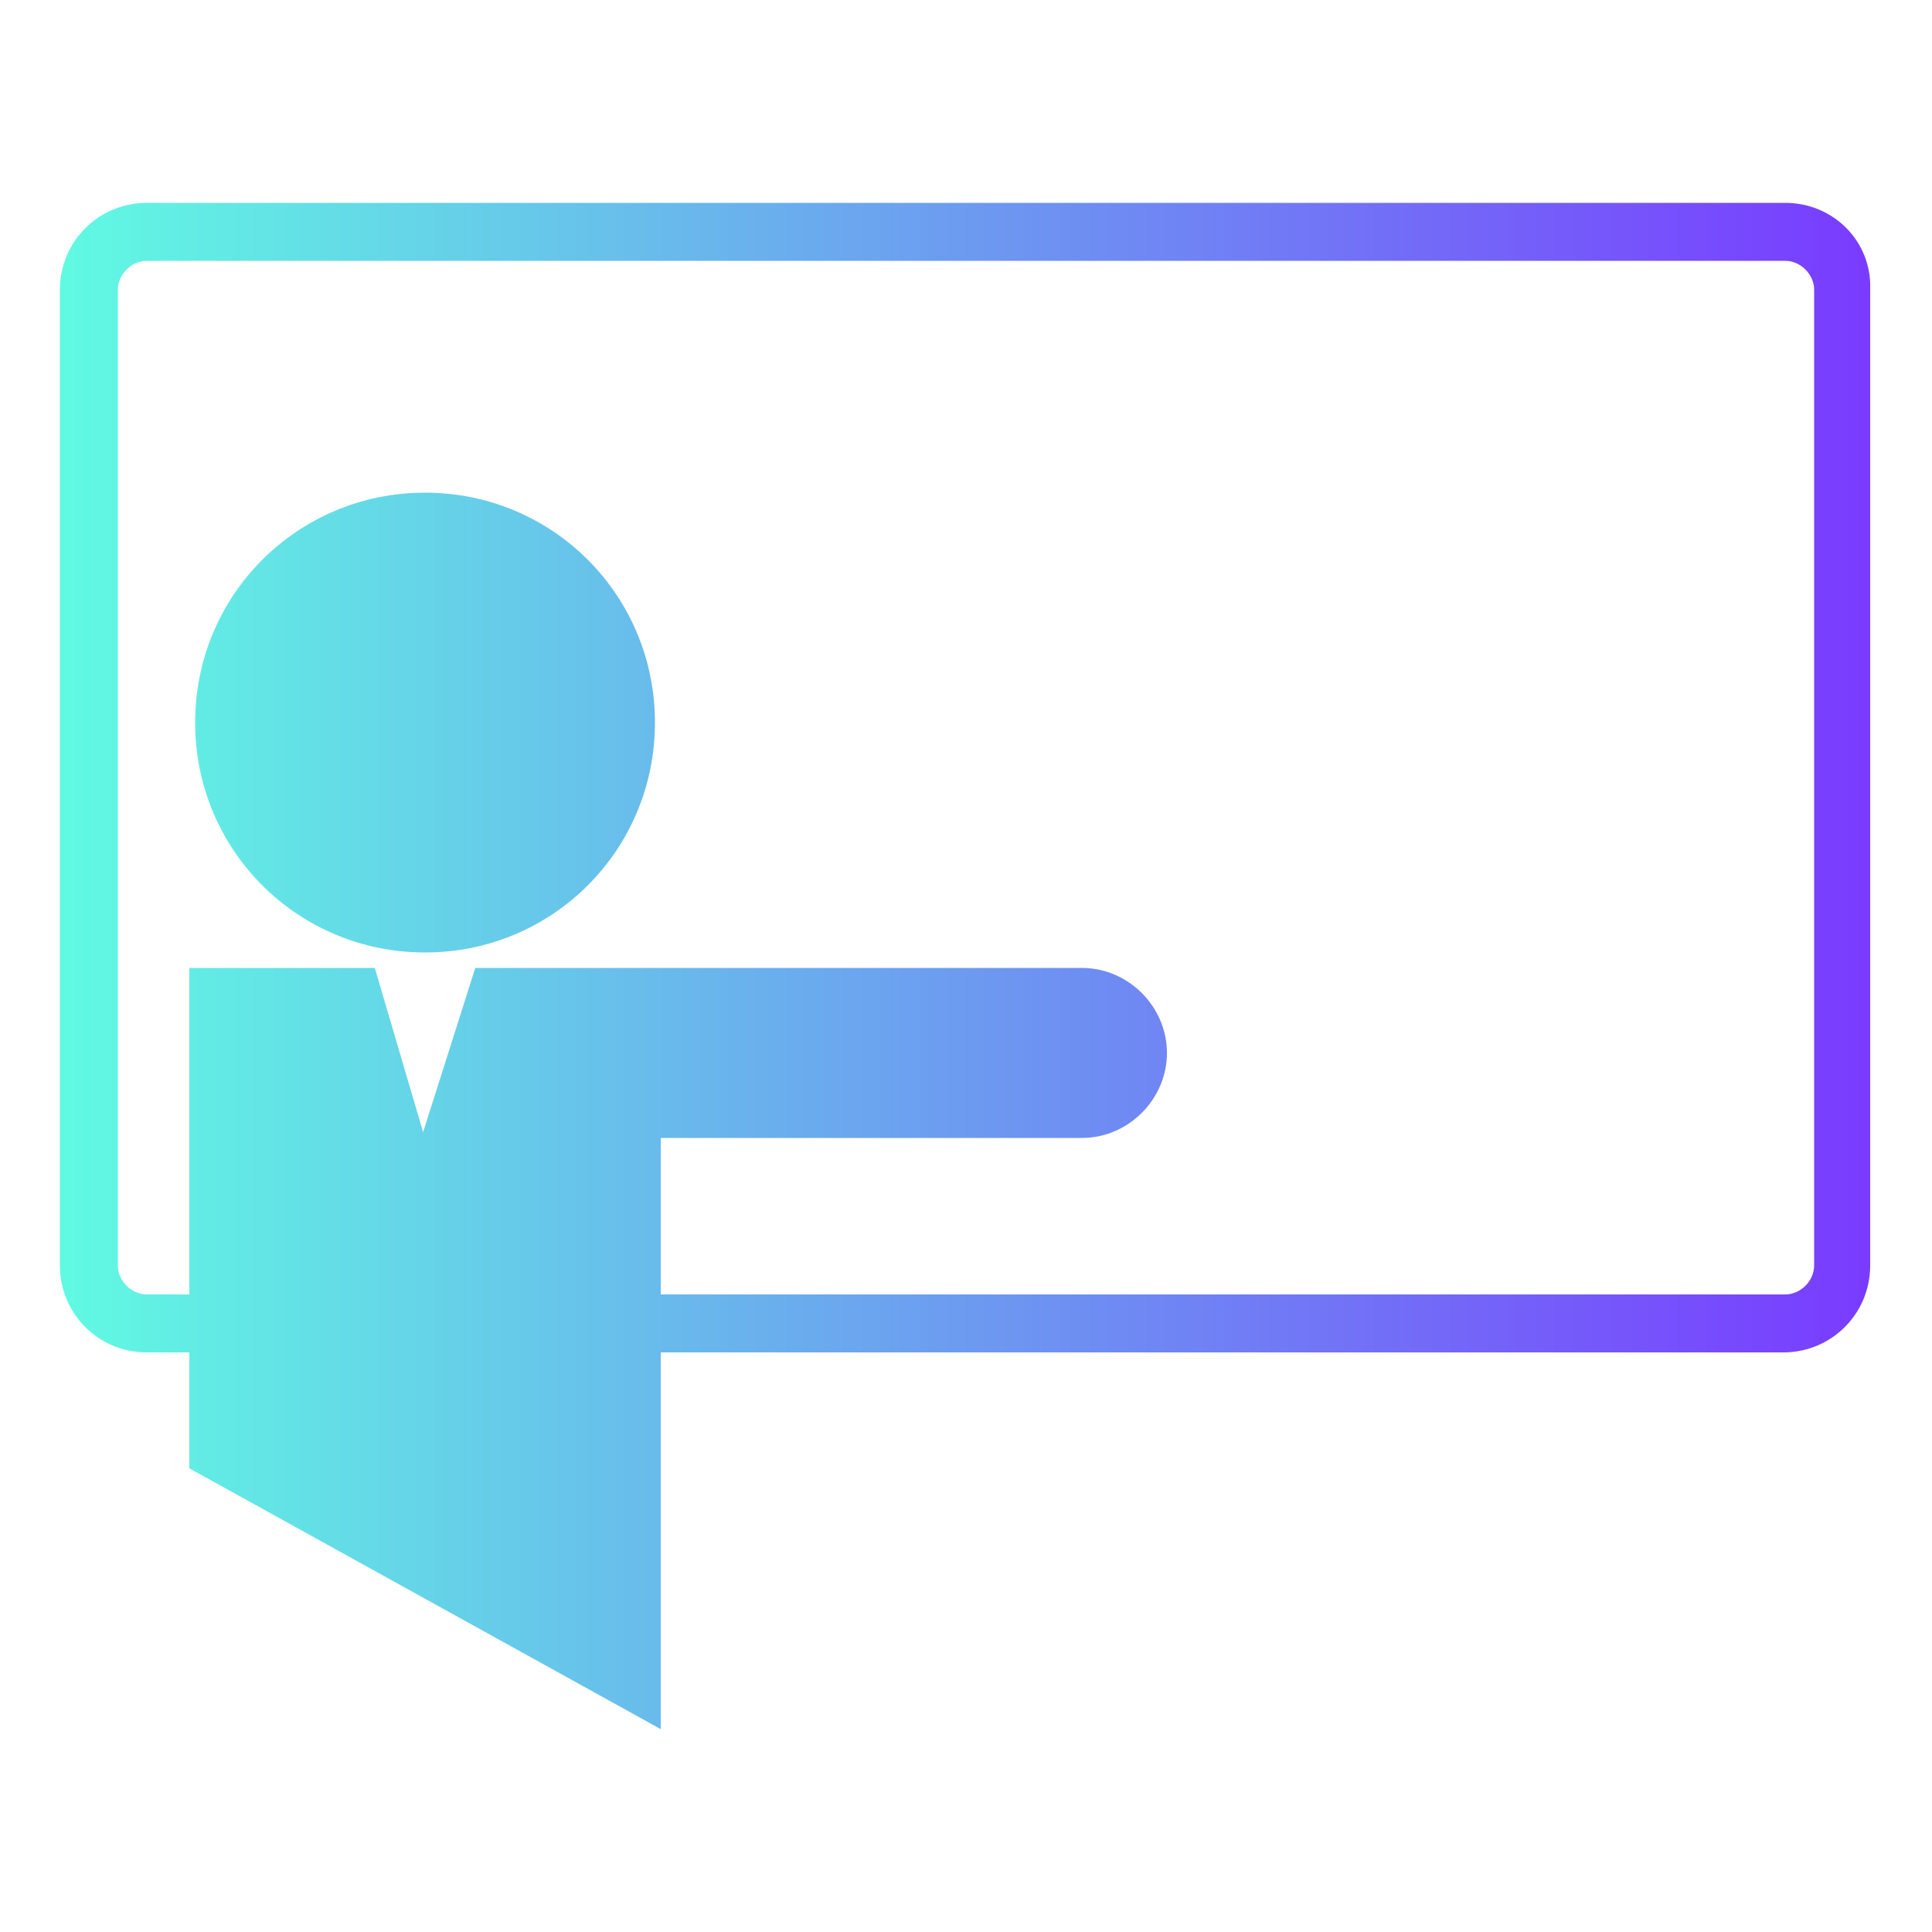
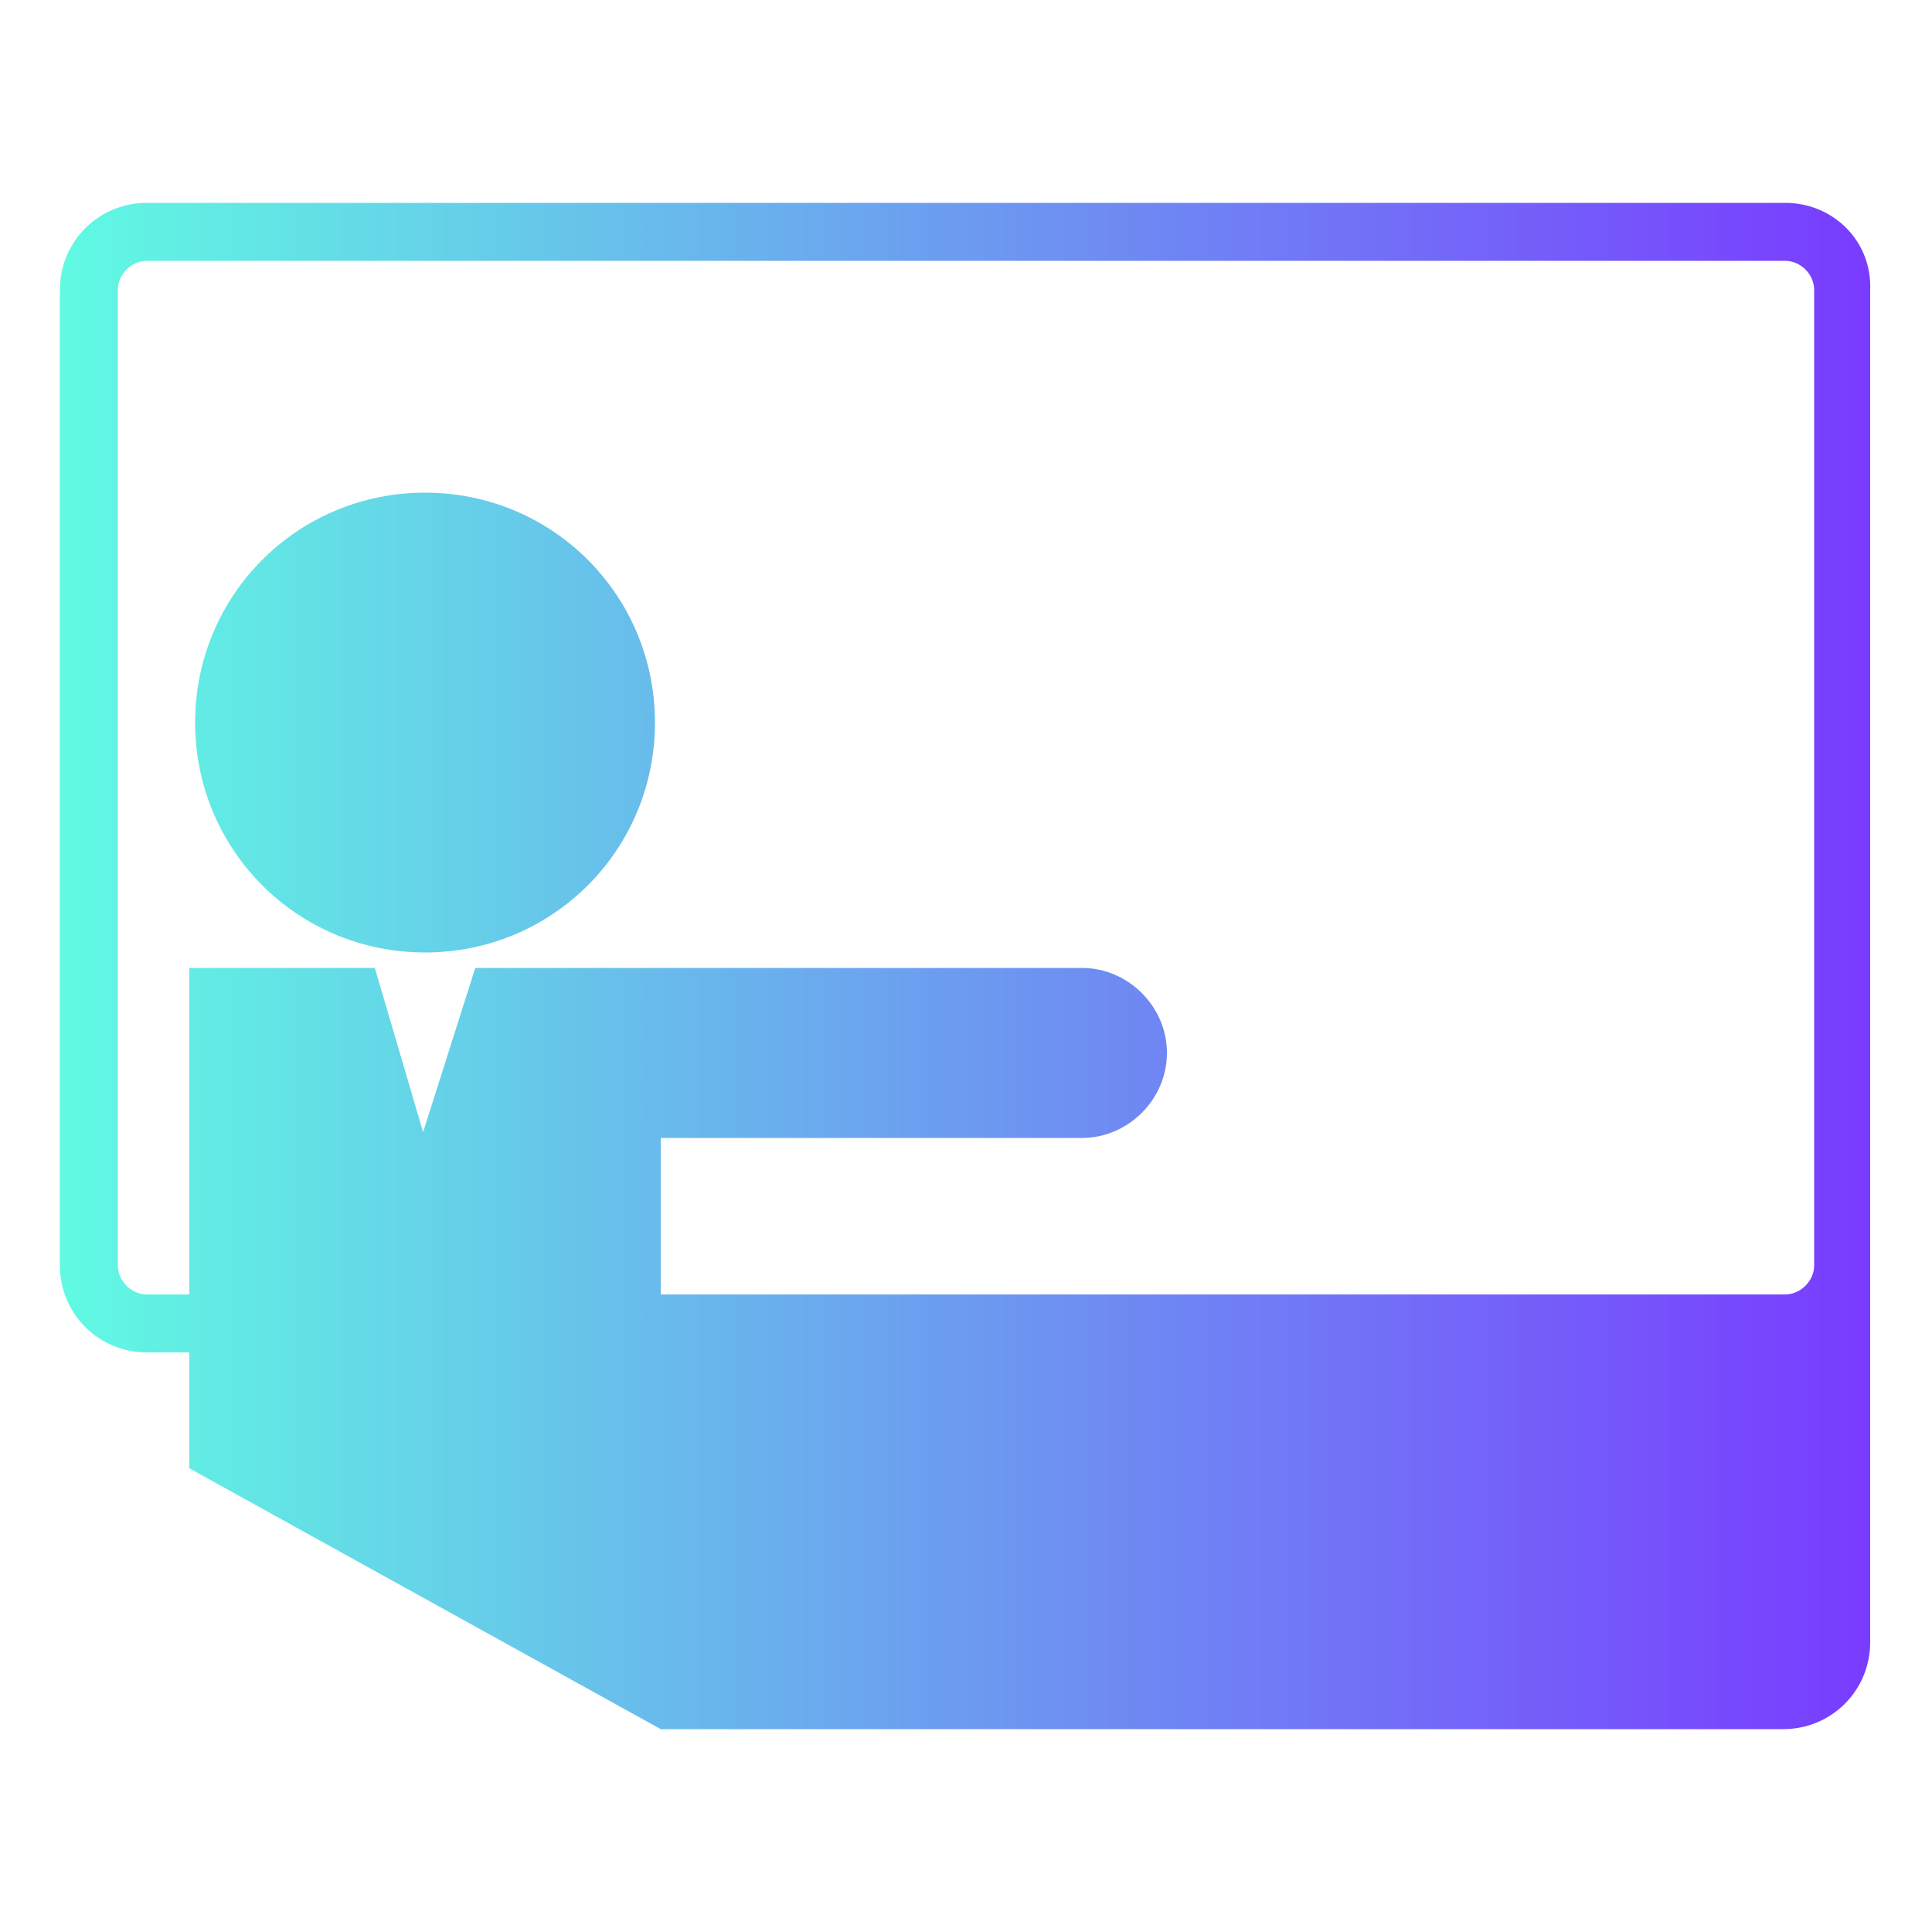
<svg xmlns="http://www.w3.org/2000/svg" version="1.1" x="0px" y="0px" viewBox="0 0 100 100" style="enable-background:new 0 0 100 100;" xml:space="preserve">
  <style type="text/css">
	.st0{fill:url(#SVGID_1_);}
</style>
  <g id="Layer_1">
</g>
  <g id="Capa_1">
    <linearGradient id="SVGID_1_" gradientUnits="userSpaceOnUse" x1="3.098" y1="50" x2="96.902" y2="50">
      <stop offset="0" style="stop-color:#60FAE2" />
      <stop offset="1" style="stop-color:#793BFF" />
    </linearGradient>
-     <path class="st0" d="M92.4,10.5H7.6c-2.5,0-4.5,2-4.5,4.5v50.5c0,2.5,2,4.5,4.5,4.5h2.2v6l24.4,13.5V70h4.3h53.8   c2.5,0,4.5-2,4.5-4.5V15C96.9,12.5,94.9,10.5,92.4,10.5z M93.9,65.5c0,0.8-0.7,1.5-1.5,1.5H34.2v-8.1H56c2.4,0,4.4-2,4.4-4.4v0   c0-2.4-2-4.4-4.4-4.4H34.2h-4.1h-5.5l-2.7,8.5l-2.5-8.5H9.8V67H7.6c-0.8,0-1.5-0.7-1.5-1.5V15c0-0.8,0.7-1.5,1.5-1.5h84.8   c0.8,0,1.5,0.7,1.5,1.5V65.5z M33.9,37.4c0,6.6-5.3,11.9-11.9,11.9c-6.6,0-11.9-5.3-11.9-11.9c0-6.6,5.3-11.9,11.9-11.9   C28.6,25.5,33.9,30.8,33.9,37.4z" />
+     <path class="st0" d="M92.4,10.5H7.6c-2.5,0-4.5,2-4.5,4.5v50.5c0,2.5,2,4.5,4.5,4.5h2.2v6l24.4,13.5h4.3h53.8   c2.5,0,4.5-2,4.5-4.5V15C96.9,12.5,94.9,10.5,92.4,10.5z M93.9,65.5c0,0.8-0.7,1.5-1.5,1.5H34.2v-8.1H56c2.4,0,4.4-2,4.4-4.4v0   c0-2.4-2-4.4-4.4-4.4H34.2h-4.1h-5.5l-2.7,8.5l-2.5-8.5H9.8V67H7.6c-0.8,0-1.5-0.7-1.5-1.5V15c0-0.8,0.7-1.5,1.5-1.5h84.8   c0.8,0,1.5,0.7,1.5,1.5V65.5z M33.9,37.4c0,6.6-5.3,11.9-11.9,11.9c-6.6,0-11.9-5.3-11.9-11.9c0-6.6,5.3-11.9,11.9-11.9   C28.6,25.5,33.9,30.8,33.9,37.4z" />
  </g>
</svg>